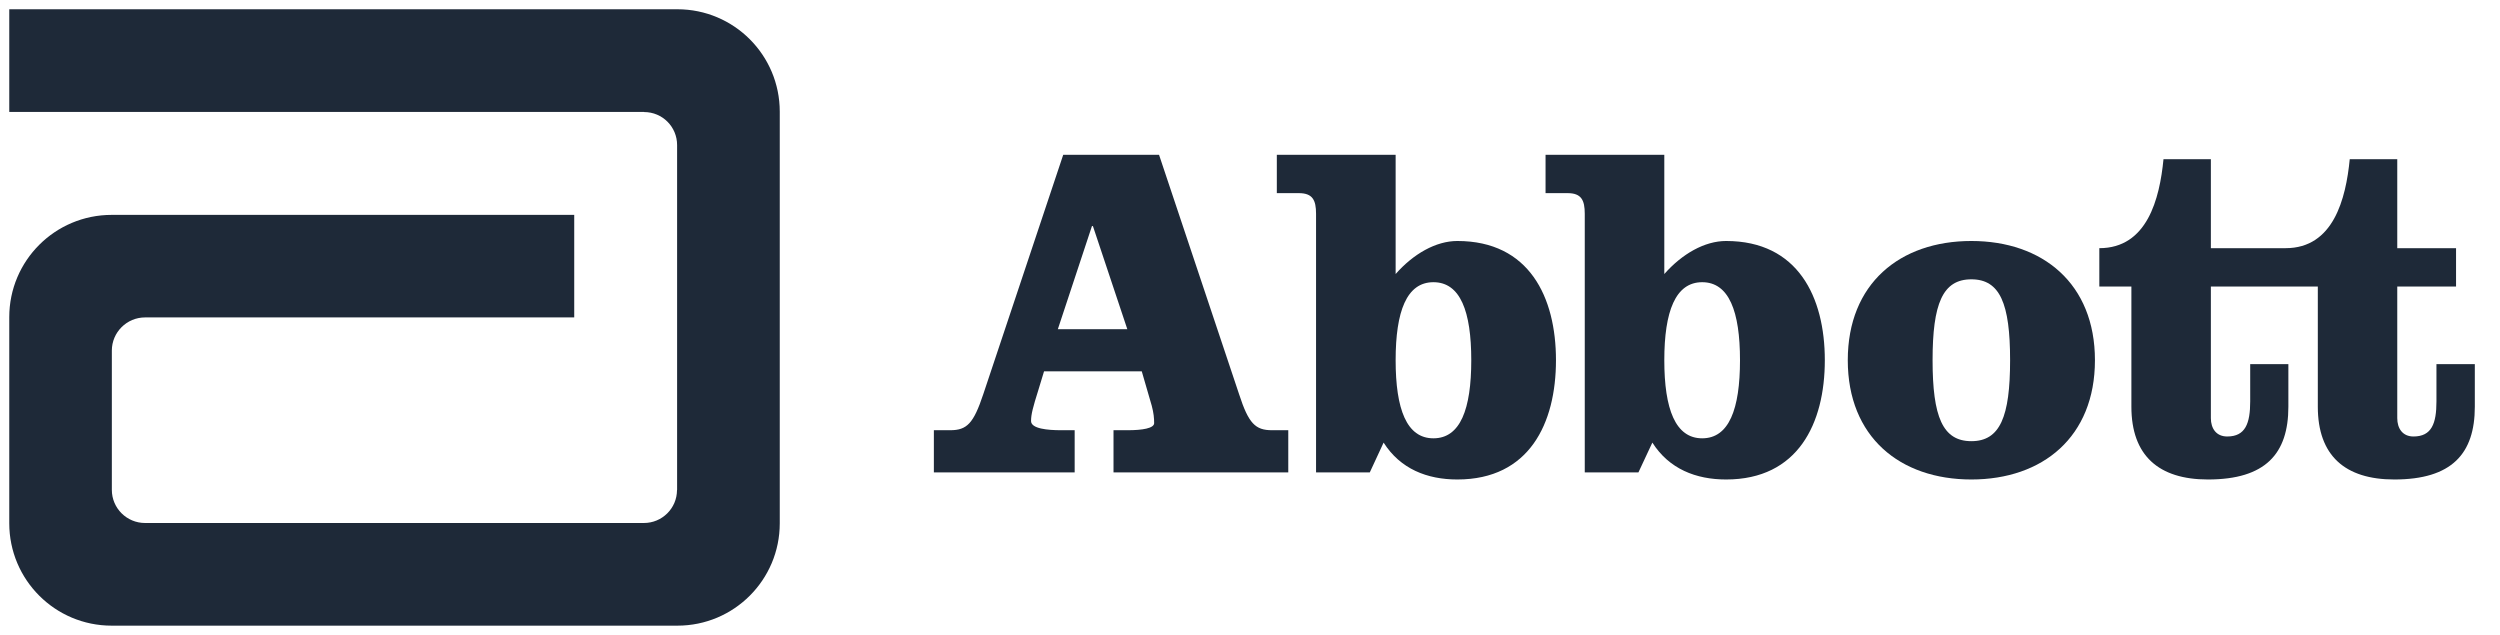
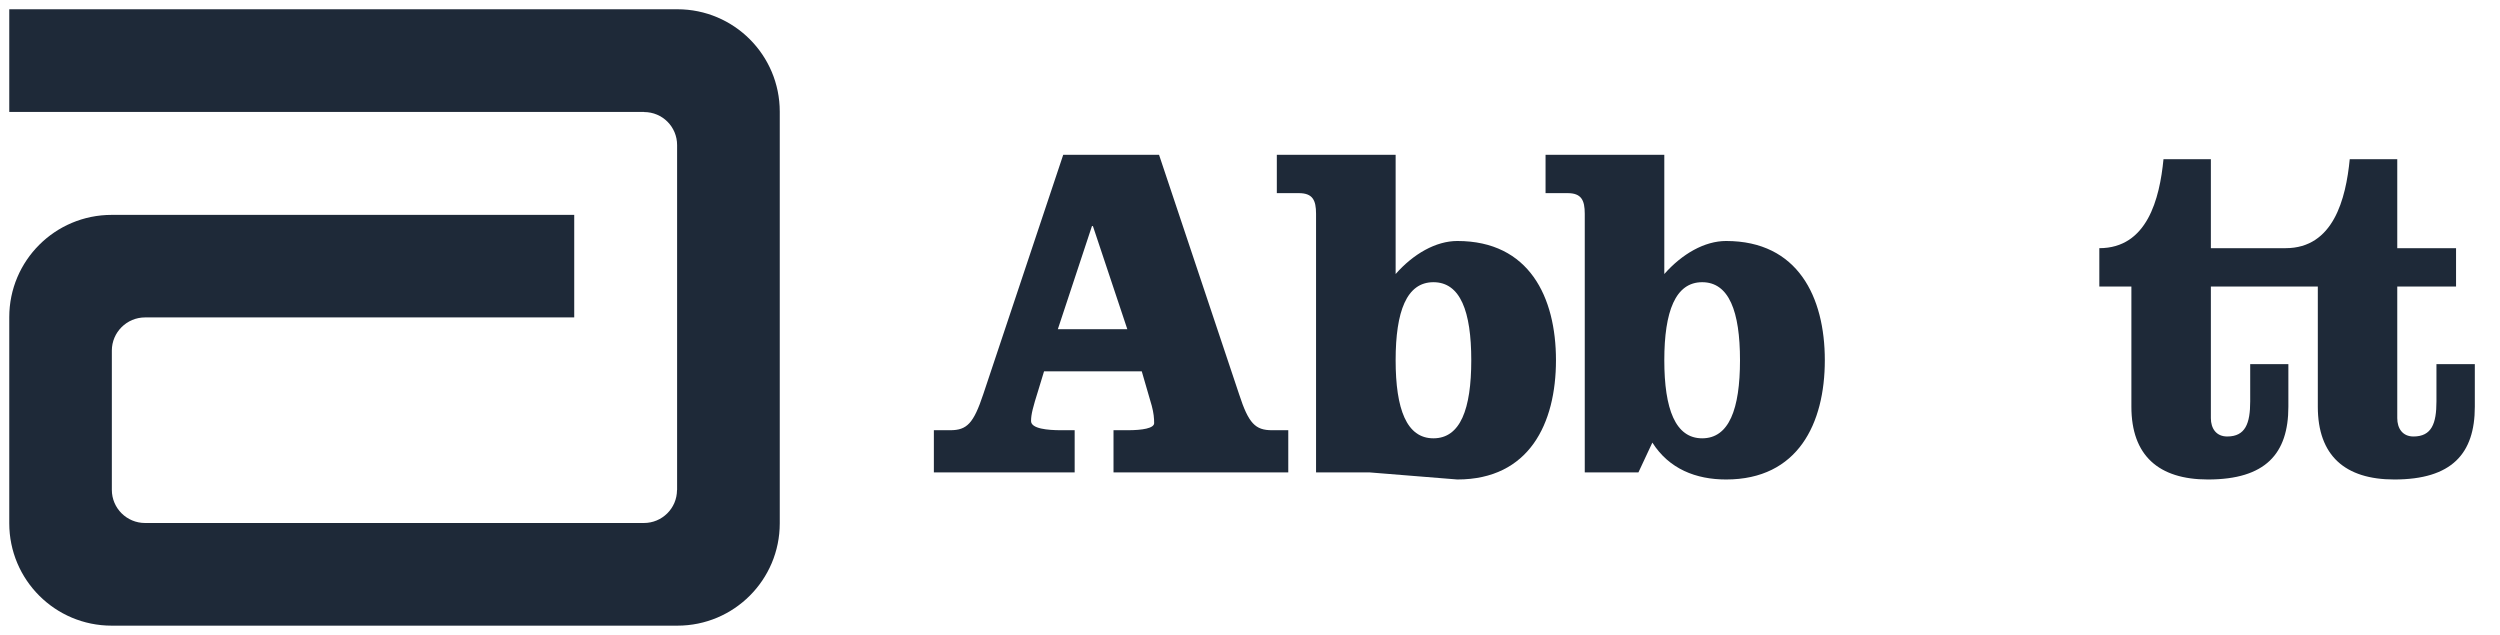
<svg xmlns="http://www.w3.org/2000/svg" width="126" height="32" viewBox="0 0 126 32" fill="none">
  <g id="Abbott_Laboratories_logo 1">
    <g id="layer1">
      <g id="g6645">
        <path id="path6497" d="M34.141 0.467H0.467V5.642H32.46V5.647C33.386 5.647 34.126 6.39 34.126 7.312V24.689L34.121 24.704C34.116 25.622 33.369 26.359 32.453 26.359H7.311C6.39 26.359 5.637 25.616 5.637 24.689V17.669C5.637 16.747 6.39 15.998 7.311 15.998H28.941V10.83H5.627C2.777 10.83 0.467 13.136 0.467 15.984V26.374C0.467 29.224 2.777 31.533 5.627 31.533H34.141C36.993 31.533 39.3 29.224 39.3 26.374V5.628C39.3 2.779 36.993 0.467 34.141 0.467Z" fill="#1E2938" />
        <path id="path6499" d="M53.315 16.592H56.817L55.083 11.395H55.034L53.315 16.592ZM58.416 7.803L62.451 19.871C62.929 21.343 63.268 21.683 64.109 21.683H64.929V23.808H56.121V21.683H56.843C57.567 21.683 58.169 21.587 58.169 21.325C58.169 21.077 58.145 20.812 58.048 20.449L57.545 18.715H52.62L52.326 19.681C52.062 20.523 51.965 20.881 51.965 21.22C51.965 21.61 52.812 21.683 53.469 21.683H54.163V23.808H47.067V21.683H47.889C48.734 21.683 49.066 21.343 49.556 19.871L53.586 7.803H58.416Z" fill="#1E2938" />
-         <path id="path6501" d="M70.34 18.155C70.34 20.621 70.894 22.091 72.244 22.091C73.603 22.091 74.152 20.621 74.152 18.155C74.152 15.695 73.603 14.223 72.244 14.223C70.894 14.223 70.34 15.695 70.34 18.155ZM66.329 10.774C66.329 10.092 66.161 9.734 65.461 9.734H64.352V7.803H70.34V13.811C71.232 12.797 72.369 12.146 73.45 12.146C77.072 12.146 78.421 14.975 78.421 18.155C78.421 21.343 77.072 24.166 73.45 24.166C71.929 24.166 70.576 23.635 69.734 22.307L69.037 23.81H66.329V10.774Z" fill="#1E2938" />
+         <path id="path6501" d="M70.34 18.155C70.34 20.621 70.894 22.091 72.244 22.091C73.603 22.091 74.152 20.621 74.152 18.155C74.152 15.695 73.603 14.223 72.244 14.223C70.894 14.223 70.34 15.695 70.34 18.155ZM66.329 10.774C66.329 10.092 66.161 9.734 65.461 9.734H64.352V7.803H70.34V13.811C71.232 12.797 72.369 12.146 73.45 12.146C77.072 12.146 78.421 14.975 78.421 18.155C78.421 21.343 77.072 24.166 73.45 24.166L69.037 23.81H66.329V10.774Z" fill="#1E2938" />
        <path id="path6503" d="M83.881 18.155C83.881 20.621 84.442 22.091 85.79 22.091C87.143 22.091 87.696 20.621 87.696 18.155C87.696 15.695 87.143 14.223 85.79 14.223C84.442 14.223 83.881 15.695 83.881 18.155ZM79.872 10.774C79.872 10.092 79.702 9.734 79.009 9.734H77.896V7.803H83.881V13.811C84.777 12.797 85.91 12.146 86.996 12.146C90.618 12.146 91.971 14.975 91.971 18.155C91.971 21.343 90.618 24.166 86.996 24.166C85.475 24.166 84.123 23.635 83.279 22.307L82.576 23.81H79.872V10.774Z" fill="#1E2938" />
-         <path id="path6505" d="M97.402 18.155C97.402 21.003 97.908 22.235 99.357 22.235C100.804 22.235 101.309 21.003 101.309 18.155C101.309 15.308 100.804 14.078 99.357 14.078C97.908 14.078 97.402 15.308 97.402 18.155ZM105.585 18.155C105.585 22.02 102.952 24.166 99.357 24.166C95.755 24.166 93.128 22.02 93.128 18.155C93.128 14.294 95.755 12.146 99.357 12.146C102.952 12.146 105.585 14.294 105.585 18.155Z" fill="#1E2938" />
        <path id="path6507" d="M122.797 18.351V20.234C122.797 21.343 122.557 21.999 121.639 21.999C121.085 21.999 120.822 21.586 120.822 21.077V14.44H123.785V12.508H120.822V8.024H118.427C118.232 10.024 117.606 12.508 115.193 12.508H111.428V8.024H109.04C108.846 10.024 108.217 12.508 105.806 12.508V14.44H107.422V20.498C107.422 22.961 108.798 24.166 111.28 24.166C114.183 24.166 115.334 22.866 115.334 20.498V18.351H113.41V20.233C113.41 21.343 113.166 21.999 112.252 21.999C111.691 21.999 111.428 21.586 111.428 21.077V14.44H116.818V20.498C116.818 22.961 118.187 24.166 120.674 24.166C123.57 24.166 124.731 22.866 124.731 20.498V18.351L122.797 18.351Z" fill="#1E2938" />
      </g>
    </g>
  </g>
</svg>